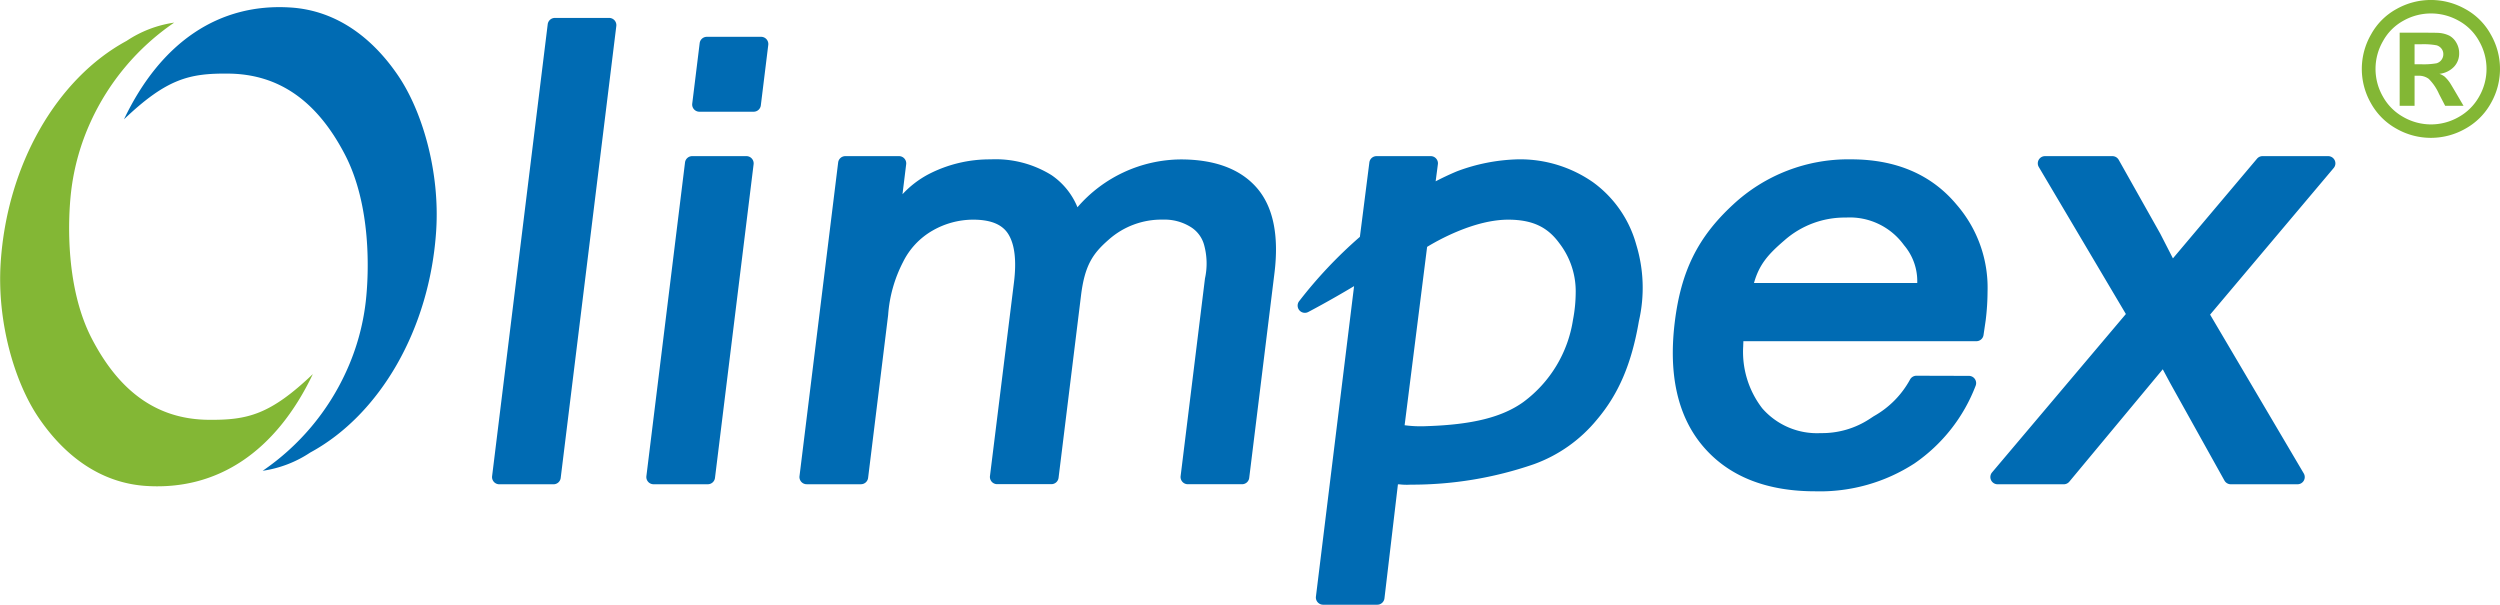
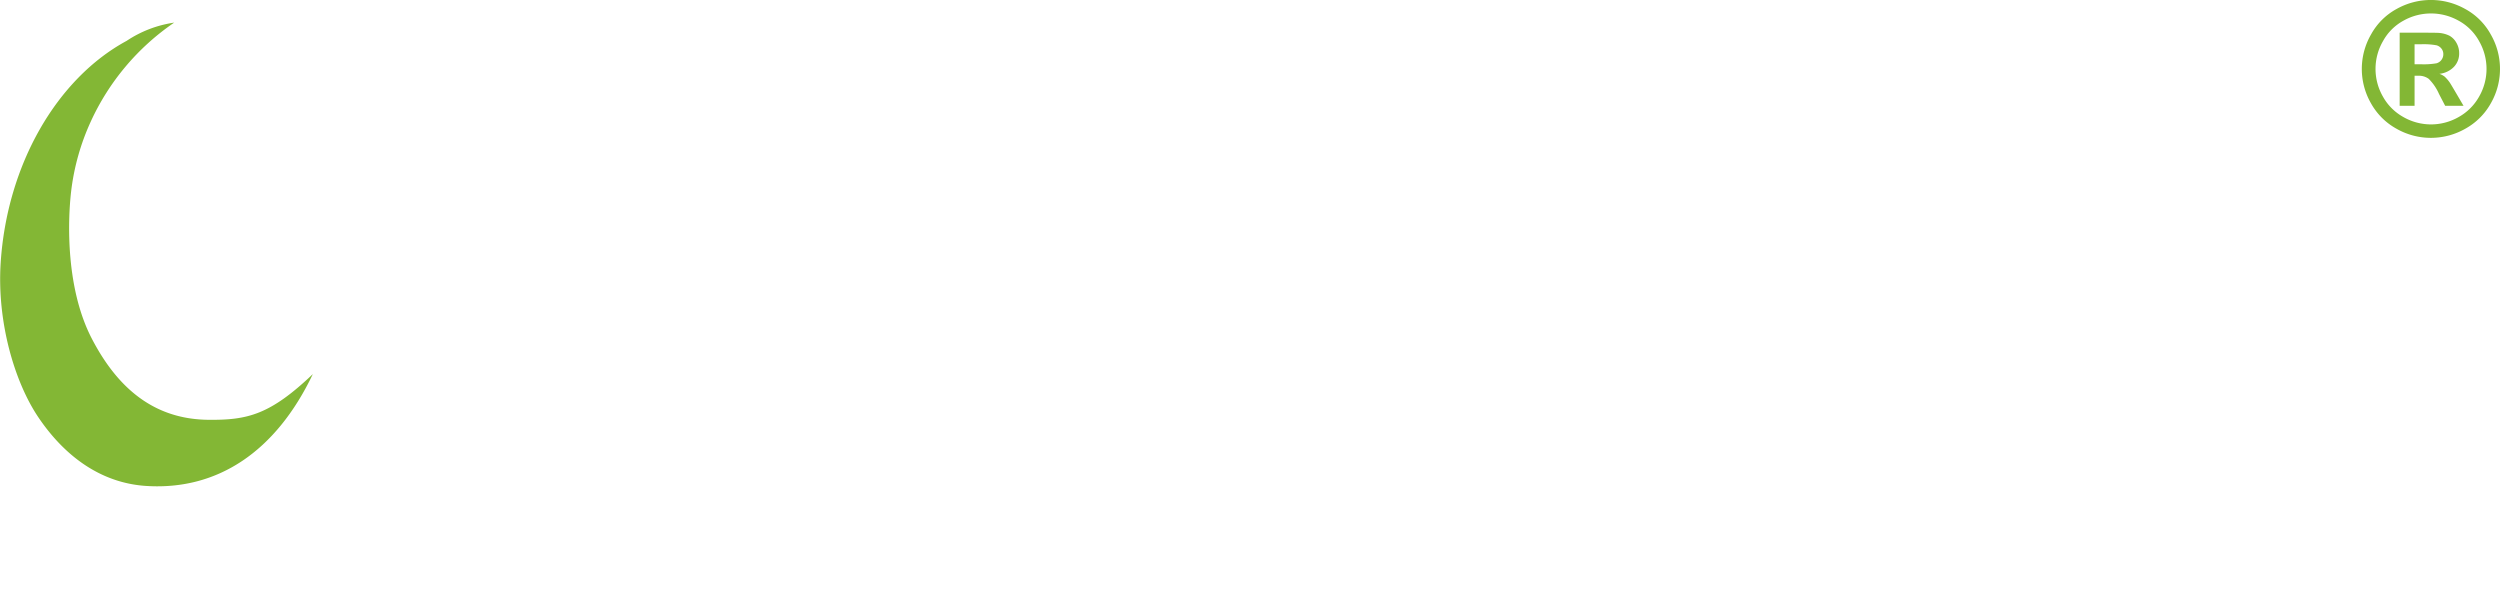
<svg xmlns="http://www.w3.org/2000/svg" id="logo" width="277" height="67" viewBox="0 0 277 67">
  <defs>
    <style>
      .cls-1 {
        fill: #006bb3;
      }

      .cls-1, .cls-2 {
        fill-rule: evenodd;
      }

      .cls-2 {
        fill: #83b735;
      }
    </style>
  </defs>
-   <path class="cls-1" d="M415.574,48.614L401.879,64.86l10.375,17.591a0.8,0.8,0,0,1,.112.406,0.787,0.787,0,0,1-.107.4,0.8,0.8,0,0,1-.7.4h-7.389a0.806,0.806,0,0,1-.7-0.411l-5.979-10.735s-0.447-.83-0.856-1.595L386.28,83.37a0.8,0.8,0,0,1-.616.288h-7.329a0.8,0.8,0,0,1-.728-0.464,0.762,0.762,0,0,1-.074-0.337,0.793,0.793,0,0,1,.189-0.516s14.127-16.718,14.825-17.547C392,63.872,382.9,48.506,382.9,48.506a0.79,0.79,0,0,1-.112-0.406,0.8,0.8,0,0,1,.8-0.8h7.465a0.807,0.807,0,0,1,.7.409l4.6,8.175,1.407,2.744,2.4-2.845,6.918-8.2A0.8,0.8,0,0,1,407.7,47.3h7.258a0.807,0.807,0,0,1,.729.463,0.82,0.82,0,0,1,.075.339A0.793,0.793,0,0,1,415.574,48.614Zm-38.8,18.511a0.8,0.8,0,0,1-.8.68H350.165c0,0.182-.017.372-0.017,0.548a10.244,10.244,0,0,0,2.1,6.878,8.035,8.035,0,0,0,6.477,2.757,9.6,9.6,0,0,0,5.44-1.577l0.44-.29a10.3,10.3,0,0,0,4.029-4.07,0.806,0.806,0,0,1,.709-0.42l5.812,0.016a0.8,0.8,0,0,1,.748,1.087,18.425,18.425,0,0,1-6.783,8.615,19.246,19.246,0,0,1-11,3.087c-5.428,0-9.606-1.674-12.415-4.975s-3.858-7.931-3.139-13.785c0.693-5.627,2.549-9.383,6.411-12.963a18.717,18.717,0,0,1,13.138-5.057c4.985,0,8.921,1.7,11.695,5.04a14.044,14.044,0,0,1,3.411,9.609,26.664,26.664,0,0,1-.212,3.223Zm-8.8-9.946a7.406,7.406,0,0,0-6.432-3.074,10.1,10.1,0,0,0-6.829,2.527c-1.8,1.543-2.793,2.667-3.371,4.724h18.089A6.156,6.156,0,0,0,367.976,57.179ZM333.923,76.515a16.089,16.089,0,0,1-6.978,4.922A41.421,41.421,0,0,1,313.282,83.7a6.667,6.667,0,0,1-1.21-.033H311.89c-0.151,1.282-1.492,12.627-1.492,12.627a0.8,0.8,0,0,1-.8.708h-6a0.805,0.805,0,0,1-.8-0.8,0.769,0.769,0,0,1,.006-0.1s3.861-31.424,4.228-34.4c-2.835,1.7-5.059,2.856-5.081,2.868a0.8,0.8,0,0,1-1.172-.712,0.788,0.788,0,0,1,.144-0.457,49.565,49.565,0,0,1,6.732-7.14l0.021-.02C307.748,55.7,308.725,48,308.725,48a0.8,0.8,0,0,1,.8-0.7h6a0.8,0.8,0,0,1,.8.8,0.893,0.893,0,0,1-.008.1s-0.123.953-.247,1.889c0.631-.327,1.412-0.71,2.36-1.108a20.55,20.55,0,0,1,6.812-1.328,14.134,14.134,0,0,1,8.286,2.554h0a12.716,12.716,0,0,1,4.763,6.88,16.394,16.394,0,0,1,.3,8.488C337.784,70.295,336.343,73.668,333.923,76.515Zm-4.147-19.563c-1.306-1.8-2.971-2.586-5.563-2.612-3.823-.039-7.975,2.333-9.088,3.014-0.088.7-2.33,18.468-2.493,19.762a13.517,13.517,0,0,0,2.476.1c5.048-.165,8.345-0.993,10.691-2.68a13.945,13.945,0,0,0,5.488-9.1,16.327,16.327,0,0,0,.3-2.971A8.724,8.724,0,0,0,329.776,56.951Zm-34.363,26a0.8,0.8,0,0,1-.8.7h-6a0.8,0.8,0,0,1-.8-0.9l2.7-21.908a7.725,7.725,0,0,0-.085-3.657,3.38,3.38,0,0,0-1.5-2.037,5.482,5.482,0,0,0-3.075-.816,8.8,8.8,0,0,0-6.033,2.242c-1.737,1.517-2.634,2.825-3.044,6.169l-2.488,20.2a0.8,0.8,0,0,1-.8.7h-6a0.8,0.8,0,0,1-.8-0.9L269.346,61.3c0.3-2.421.086-4.229-.633-5.373-0.673-1.069-1.947-1.589-3.9-1.589a9.059,9.059,0,0,0-4.477,1.206,8.183,8.183,0,0,0-3.285,3.5,15.06,15.06,0,0,0-1.646,5.866l-2.22,18.043a0.8,0.8,0,0,1-.8.7h-6a0.8,0.8,0,0,1-.8-0.9L249.868,48a0.8,0.8,0,0,1,.8-0.7h5.942a0.8,0.8,0,0,1,.8.8c0,0.031,0,.063-0.006.1,0,0-.206,1.678-0.408,3.32a10.849,10.849,0,0,1,2.894-2.22,14.726,14.726,0,0,1,6.883-1.642A11.717,11.717,0,0,1,273.5,49.4a7.914,7.914,0,0,1,2.883,3.564,15.273,15.273,0,0,1,11.444-5.3c3.765,0,6.6,1.056,8.418,3.139s2.481,5.256,1.966,9.444ZM240.5,42.379h-6a0.8,0.8,0,0,1-.8-0.9l0.824-6.7a0.8,0.8,0,0,1,.8-0.7h6a0.8,0.8,0,0,1,.8.9l-0.825,6.7A0.8,0.8,0,0,1,240.5,42.379Zm-0.2,5.189a0.8,0.8,0,0,1,.2.629L236.22,82.955a0.8,0.8,0,0,1-.8.7h-6a0.8,0.8,0,0,1-.8-0.9L232.9,48a0.8,0.8,0,0,1,.8-0.7h6A0.8,0.8,0,0,1,240.3,47.567ZM218.325,83.658h-6a0.8,0.8,0,0,1-.8-0.9l6.162-50.072a0.8,0.8,0,0,1,.8-0.7h6a0.8,0.8,0,0,1,.8.9l-6.162,50.072A0.8,0.8,0,0,1,218.325,83.658ZM191.37,80.144a12.819,12.819,0,0,1-5.267,2.02,26.714,26.714,0,0,0,9.261-11.007,25.678,25.678,0,0,0,2.155-7.684c0.395-3.4.59-10.768-2.286-16.317-3.074-5.929-7.288-8.952-12.94-9-4.306-.042-6.814.549-11.556,5.065,4.1-8.6,10.576-12.9,18.466-12.389,5.093,0.327,9.073,3.366,11.911,7.548,2.736,4.028,4.63,10.737,4.217,17.151C204.631,66.44,199.1,75.959,191.37,80.144Z" transform="translate(-157 -30)" />
  <path id="Shape_1_copy" data-name="Shape 1 copy" class="cls-2" d="M432.987,41.441a7.231,7.231,0,0,1-2.832,2.822,7.693,7.693,0,0,1-7.624,0,7.223,7.223,0,0,1-2.829-2.822,7.645,7.645,0,0,1,.022-7.644,7.088,7.088,0,0,1,2.841-2.815,7.747,7.747,0,0,1,7.556,0,7.085,7.085,0,0,1,2.845,2.815A7.648,7.648,0,0,1,432.987,41.441Zm-1.31-6.9a5.709,5.709,0,0,0-2.29-2.263,6.231,6.231,0,0,0-6.061,0,5.714,5.714,0,0,0-2.282,2.263,6.147,6.147,0,0,0-.021,6.153,5.811,5.811,0,0,0,2.272,2.274,6.148,6.148,0,0,0,6.123,0,5.86,5.86,0,0,0,2.273-2.274A6.15,6.15,0,0,0,431.677,34.546ZM428.4,39.1c0.062,0.078.259,0.408,0.6,0.987l0.959,1.634h-2.036l-0.682-1.314a5.437,5.437,0,0,0-1.14-1.671,1.828,1.828,0,0,0-1.139-.343h-0.427v3.328h-1.651v-8.1h1.651q2.318,0,2.6.02a3.167,3.167,0,0,1,1.276.323,2.03,2.03,0,0,1,.757.776,2.273,2.273,0,0,1,.307,1.164,2.125,2.125,0,0,1-.576,1.5,2.618,2.618,0,0,1-1.614.776,2.042,2.042,0,0,1,.57.3A3.985,3.985,0,0,1,428.4,39.1Zm-0.88-2.478a1.018,1.018,0,0,0,.2-0.622,0.977,0.977,0,0,0-.195-0.6,1.064,1.064,0,0,0-.556-0.381,8,8,0,0,0-1.767-.112h-0.668v2.212h0.668a8.335,8.335,0,0,0,1.774-.108A1.051,1.051,0,0,0,427.522,36.625ZM173.2,83.843c-5.092-.327-9.072-3.369-11.911-7.549-2.736-4.027-4.63-10.737-4.216-17.151,0.7-10.912,6.234-20.433,13.96-24.617a12.809,12.809,0,0,1,5.267-2.02,26.729,26.729,0,0,0-9.262,11.006,25.766,25.766,0,0,0-2.155,7.683c-0.393,3.4-.589,10.77,2.287,16.319,3.075,5.931,7.288,8.953,12.94,9,4.307,0.041,6.813-.551,11.554-5.066C187.561,80.055,181.084,84.35,173.2,83.843Z" transform="translate(-157 -30)" />
</svg>